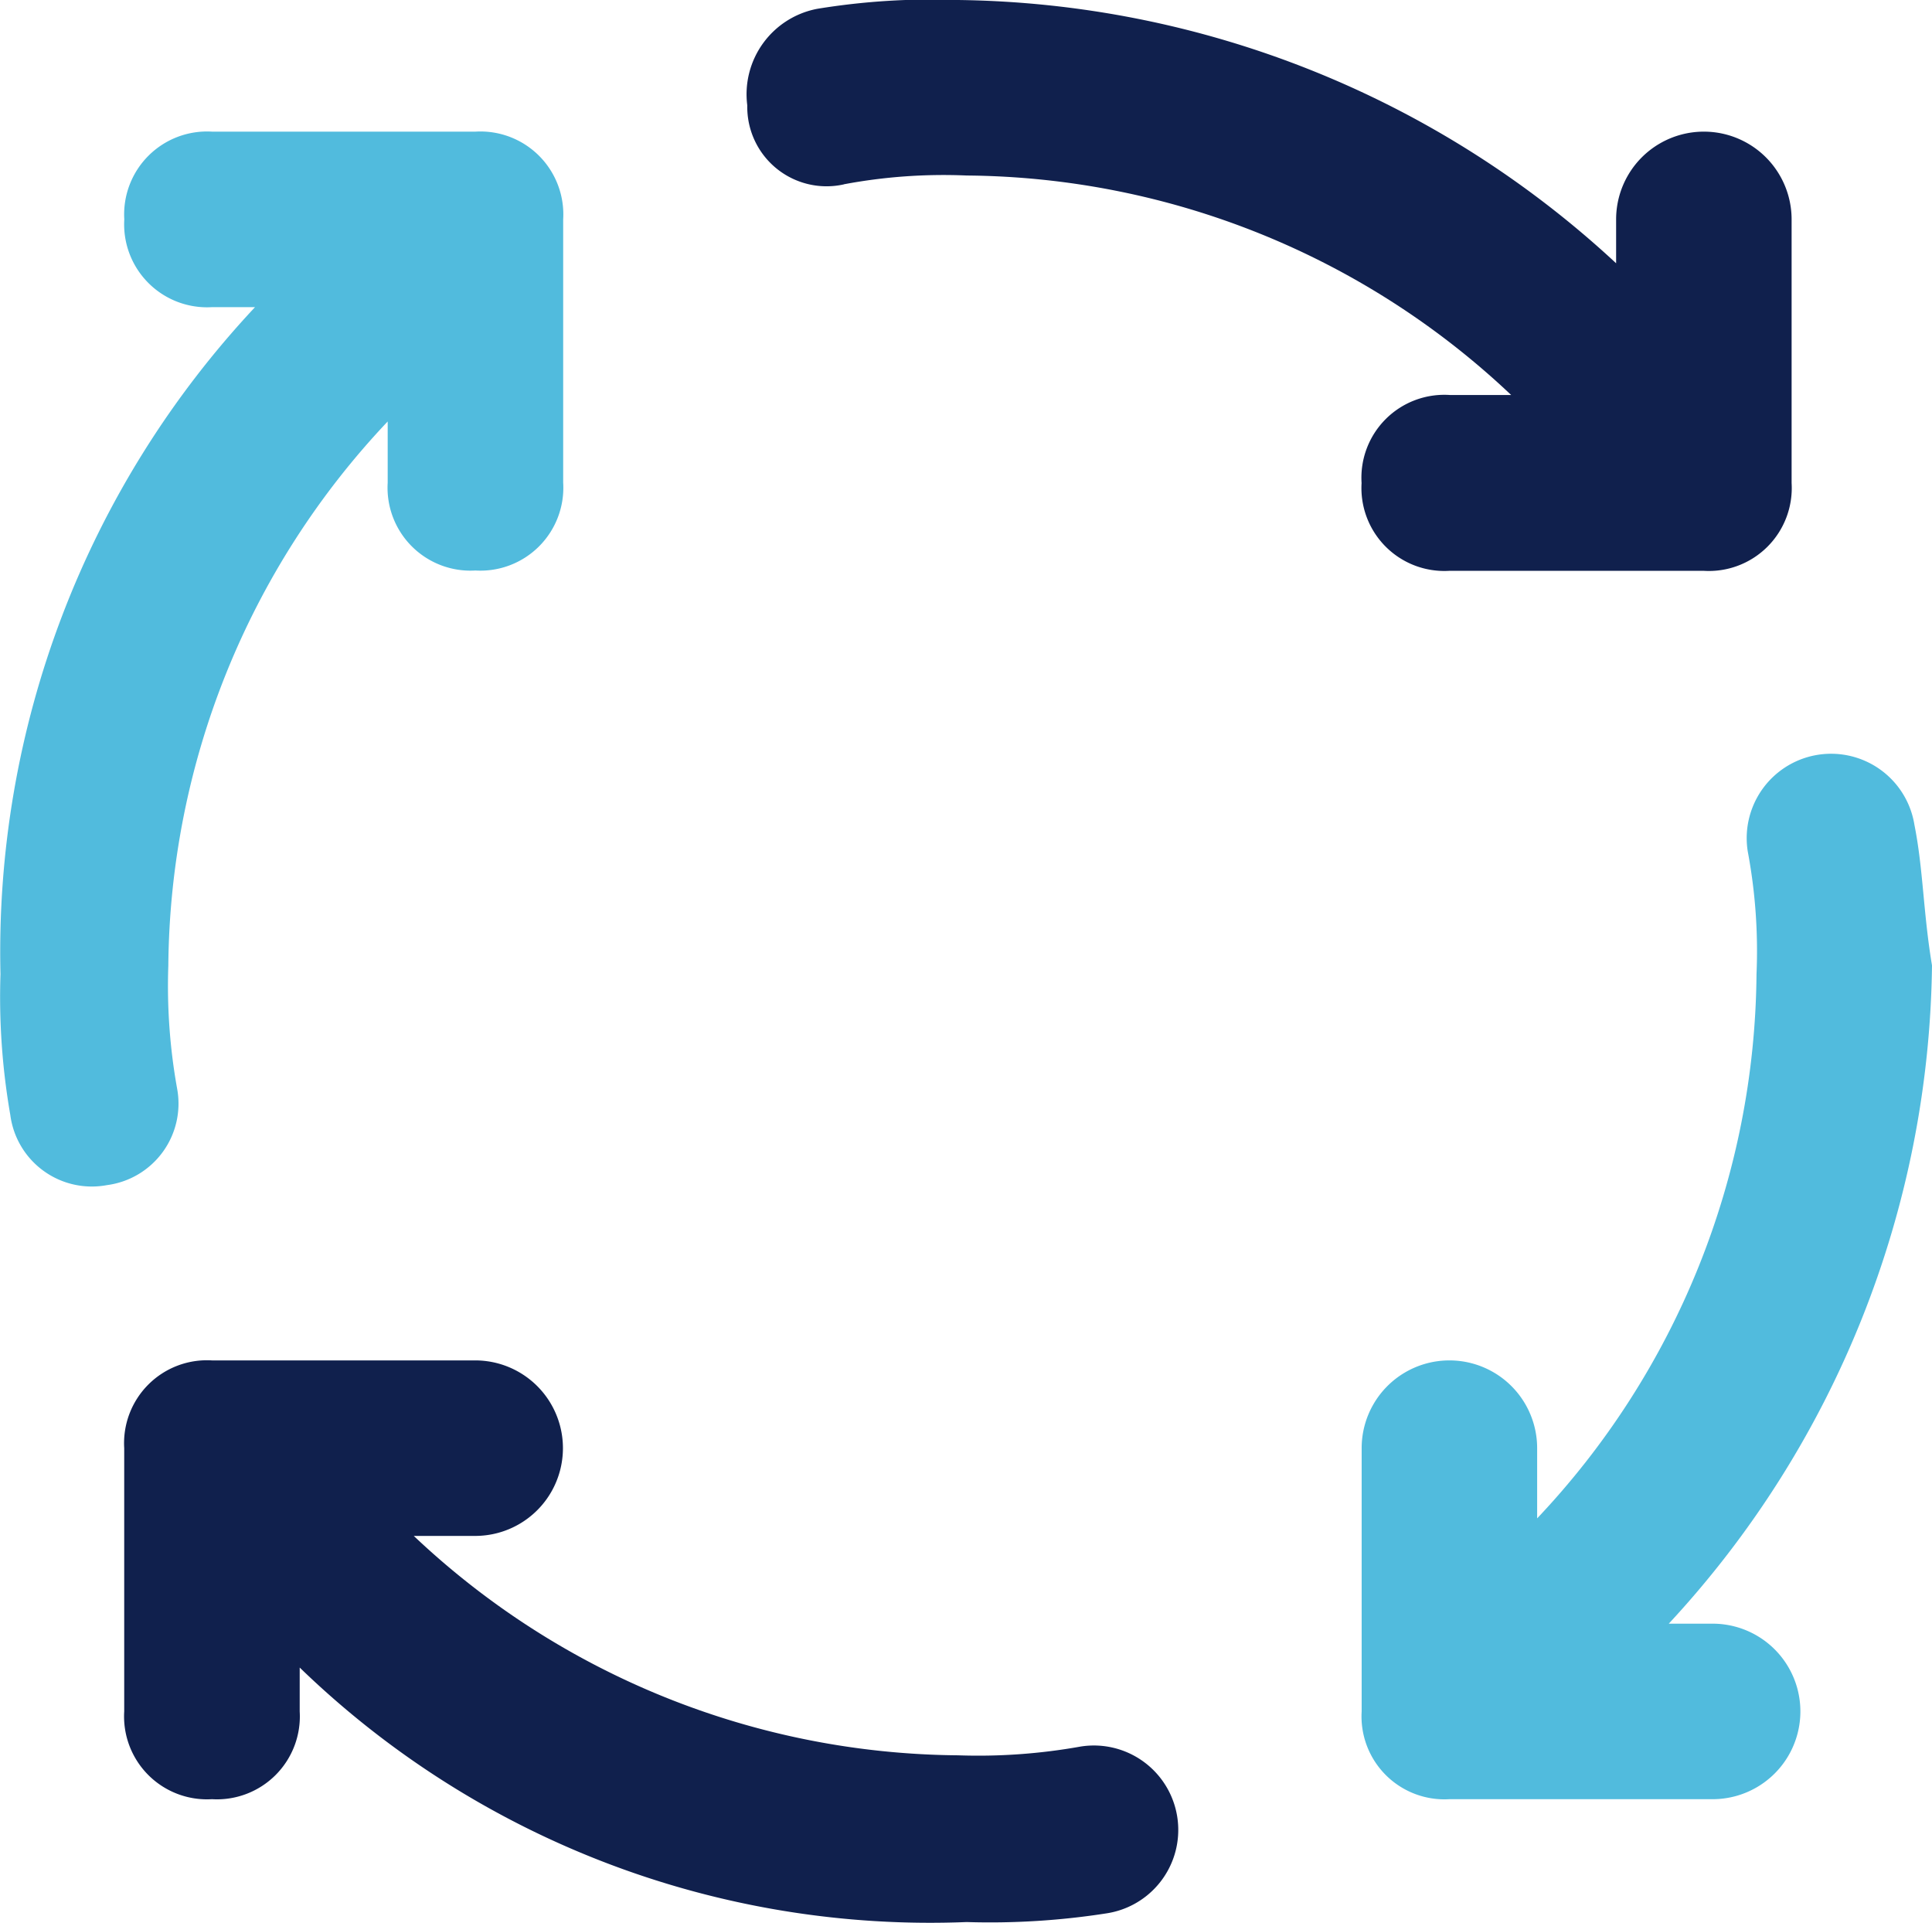
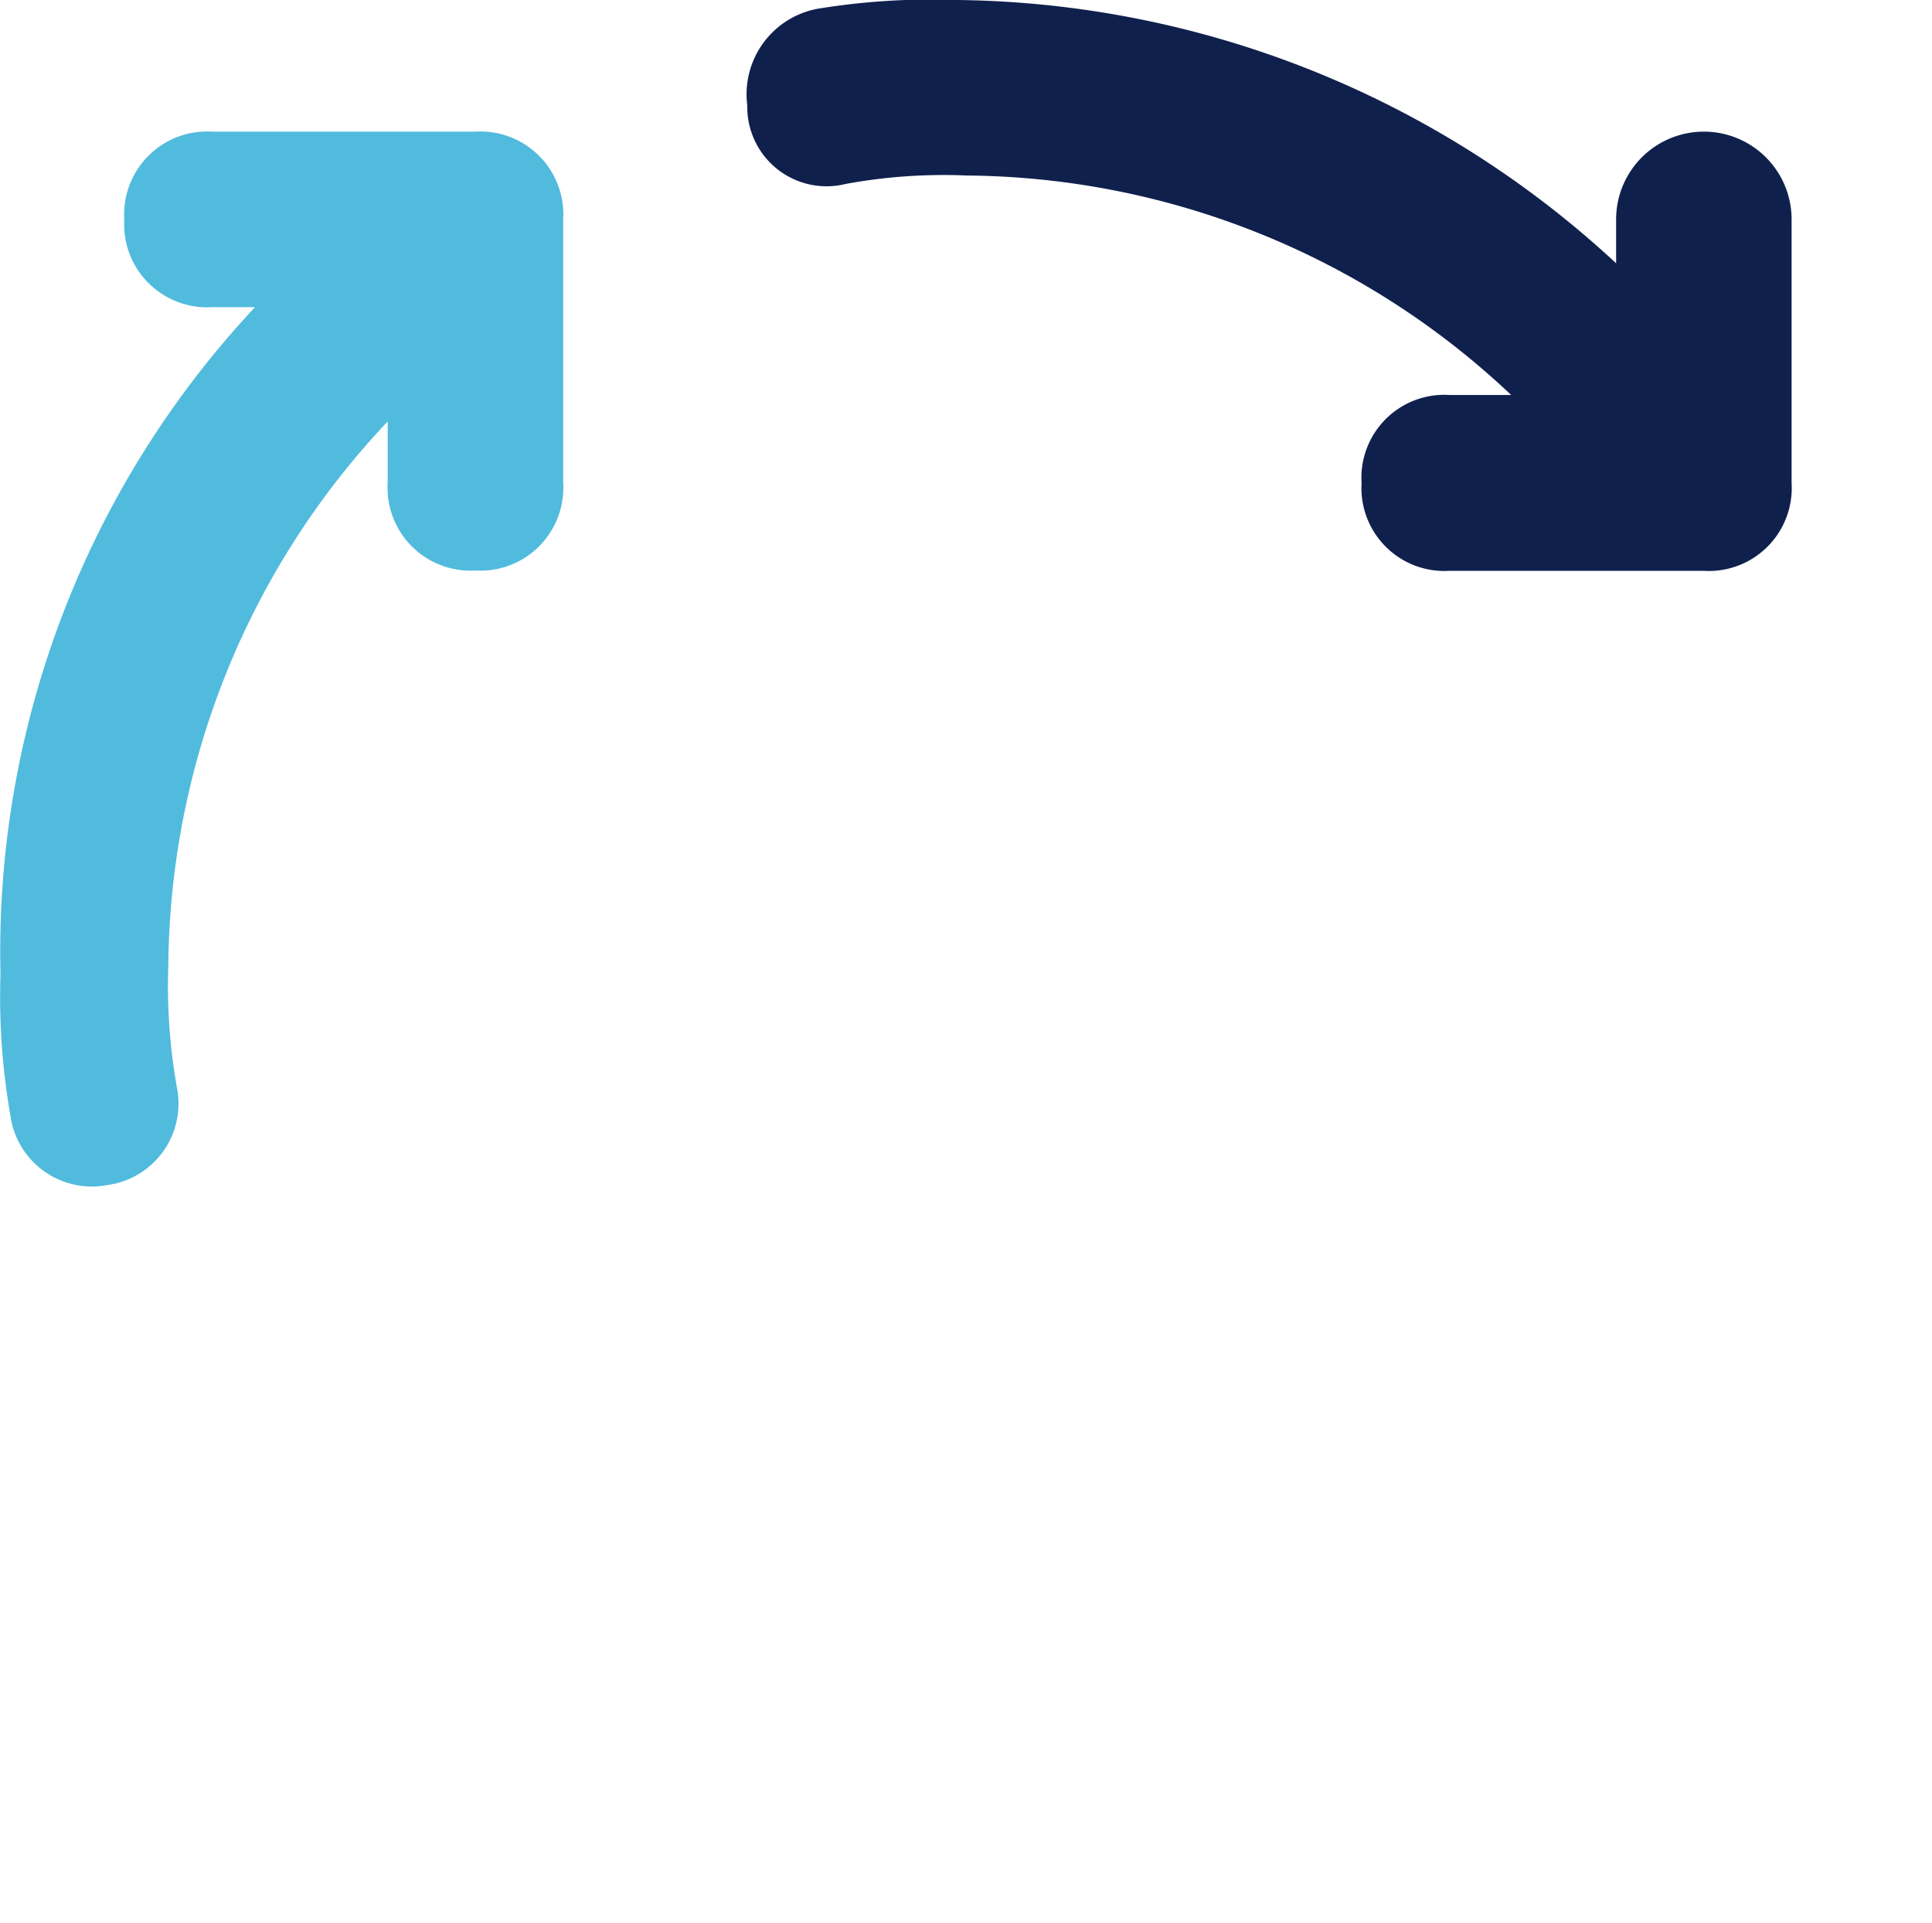
<svg xmlns="http://www.w3.org/2000/svg" id="icon-collaborate" width="24" height="23.881" viewBox="0 0 24 23.881">
  <path id="Path_4420" data-name="Path 4420" d="M9.711,2.289a6.7,6.7,0,0,1,1.526-.109A9.949,9.949,0,0,1,18,4.906h-.763A1.03,1.03,0,0,0,16.142,6a1.03,1.03,0,0,0,1.09,1.09h3.161A1.03,1.03,0,0,0,21.484,6V2.725a1.09,1.09,0,0,0-2.18,0V3.27A12.23,12.23,0,0,0,11.128,0,8.811,8.811,0,0,0,9.383.109a1.08,1.08,0,0,0-.872,1.2.985.985,0,0,0,1.2.981Z" transform="translate(0.772)" fill="#10204d" />
  <path id="Path_4421" data-name="Path 4421" d="M3.173,3.68H2.628a1.03,1.03,0,0,1-1.09-1.09A1.03,1.03,0,0,1,2.628,1.5H5.9a1.03,1.03,0,0,1,1.09,1.09V2.7h0V5.86A1.03,1.03,0,0,1,5.9,6.951a1.03,1.03,0,0,1-1.09-1.09V5.1a9.949,9.949,0,0,0-2.725,6.759,7.2,7.2,0,0,0,.109,1.526,1.021,1.021,0,0,1-.872,1.2,1.021,1.021,0,0,1-1.2-.872A8.539,8.539,0,0,1,0,11.965,11.71,11.71,0,0,1,3.162,3.68Z" transform="translate(0.006 0.135)" fill="#51bbdd" />
-   <path id="Path_4422" data-name="Path 4422" d="M22.378,9.473a1.048,1.048,0,0,0-2.071.327,6.7,6.7,0,0,1,.109,1.526,9.949,9.949,0,0,1-2.725,6.759v-.872a1.09,1.09,0,0,0-2.18,0v3.052h0v.218a1.03,1.03,0,0,0,1.09,1.09h3.27a1.09,1.09,0,0,0,0-2.18h-.545a12.23,12.23,0,0,0,3.27-8.176C22.487,10.564,22.487,10.019,22.378,9.473Z" transform="translate(1.404 0.774)" fill="#51bbdd" />
-   <path id="Path_4423" data-name="Path 4423" d="M3.59,19.315v.545a1.03,1.03,0,0,1-1.09,1.09,1.03,1.03,0,0,1-1.09-1.09V16.59A1.03,1.03,0,0,1,2.5,15.5h3.27a1.09,1.09,0,1,1,0,2.18H5.007a9.949,9.949,0,0,0,6.759,2.725,7.2,7.2,0,0,0,1.526-.109,1.048,1.048,0,1,1,.327,2.071,9.377,9.377,0,0,1-1.744.109A11.257,11.257,0,0,1,3.59,19.315Z" transform="translate(0.133 1.397)" fill="#10204d" />
</svg>